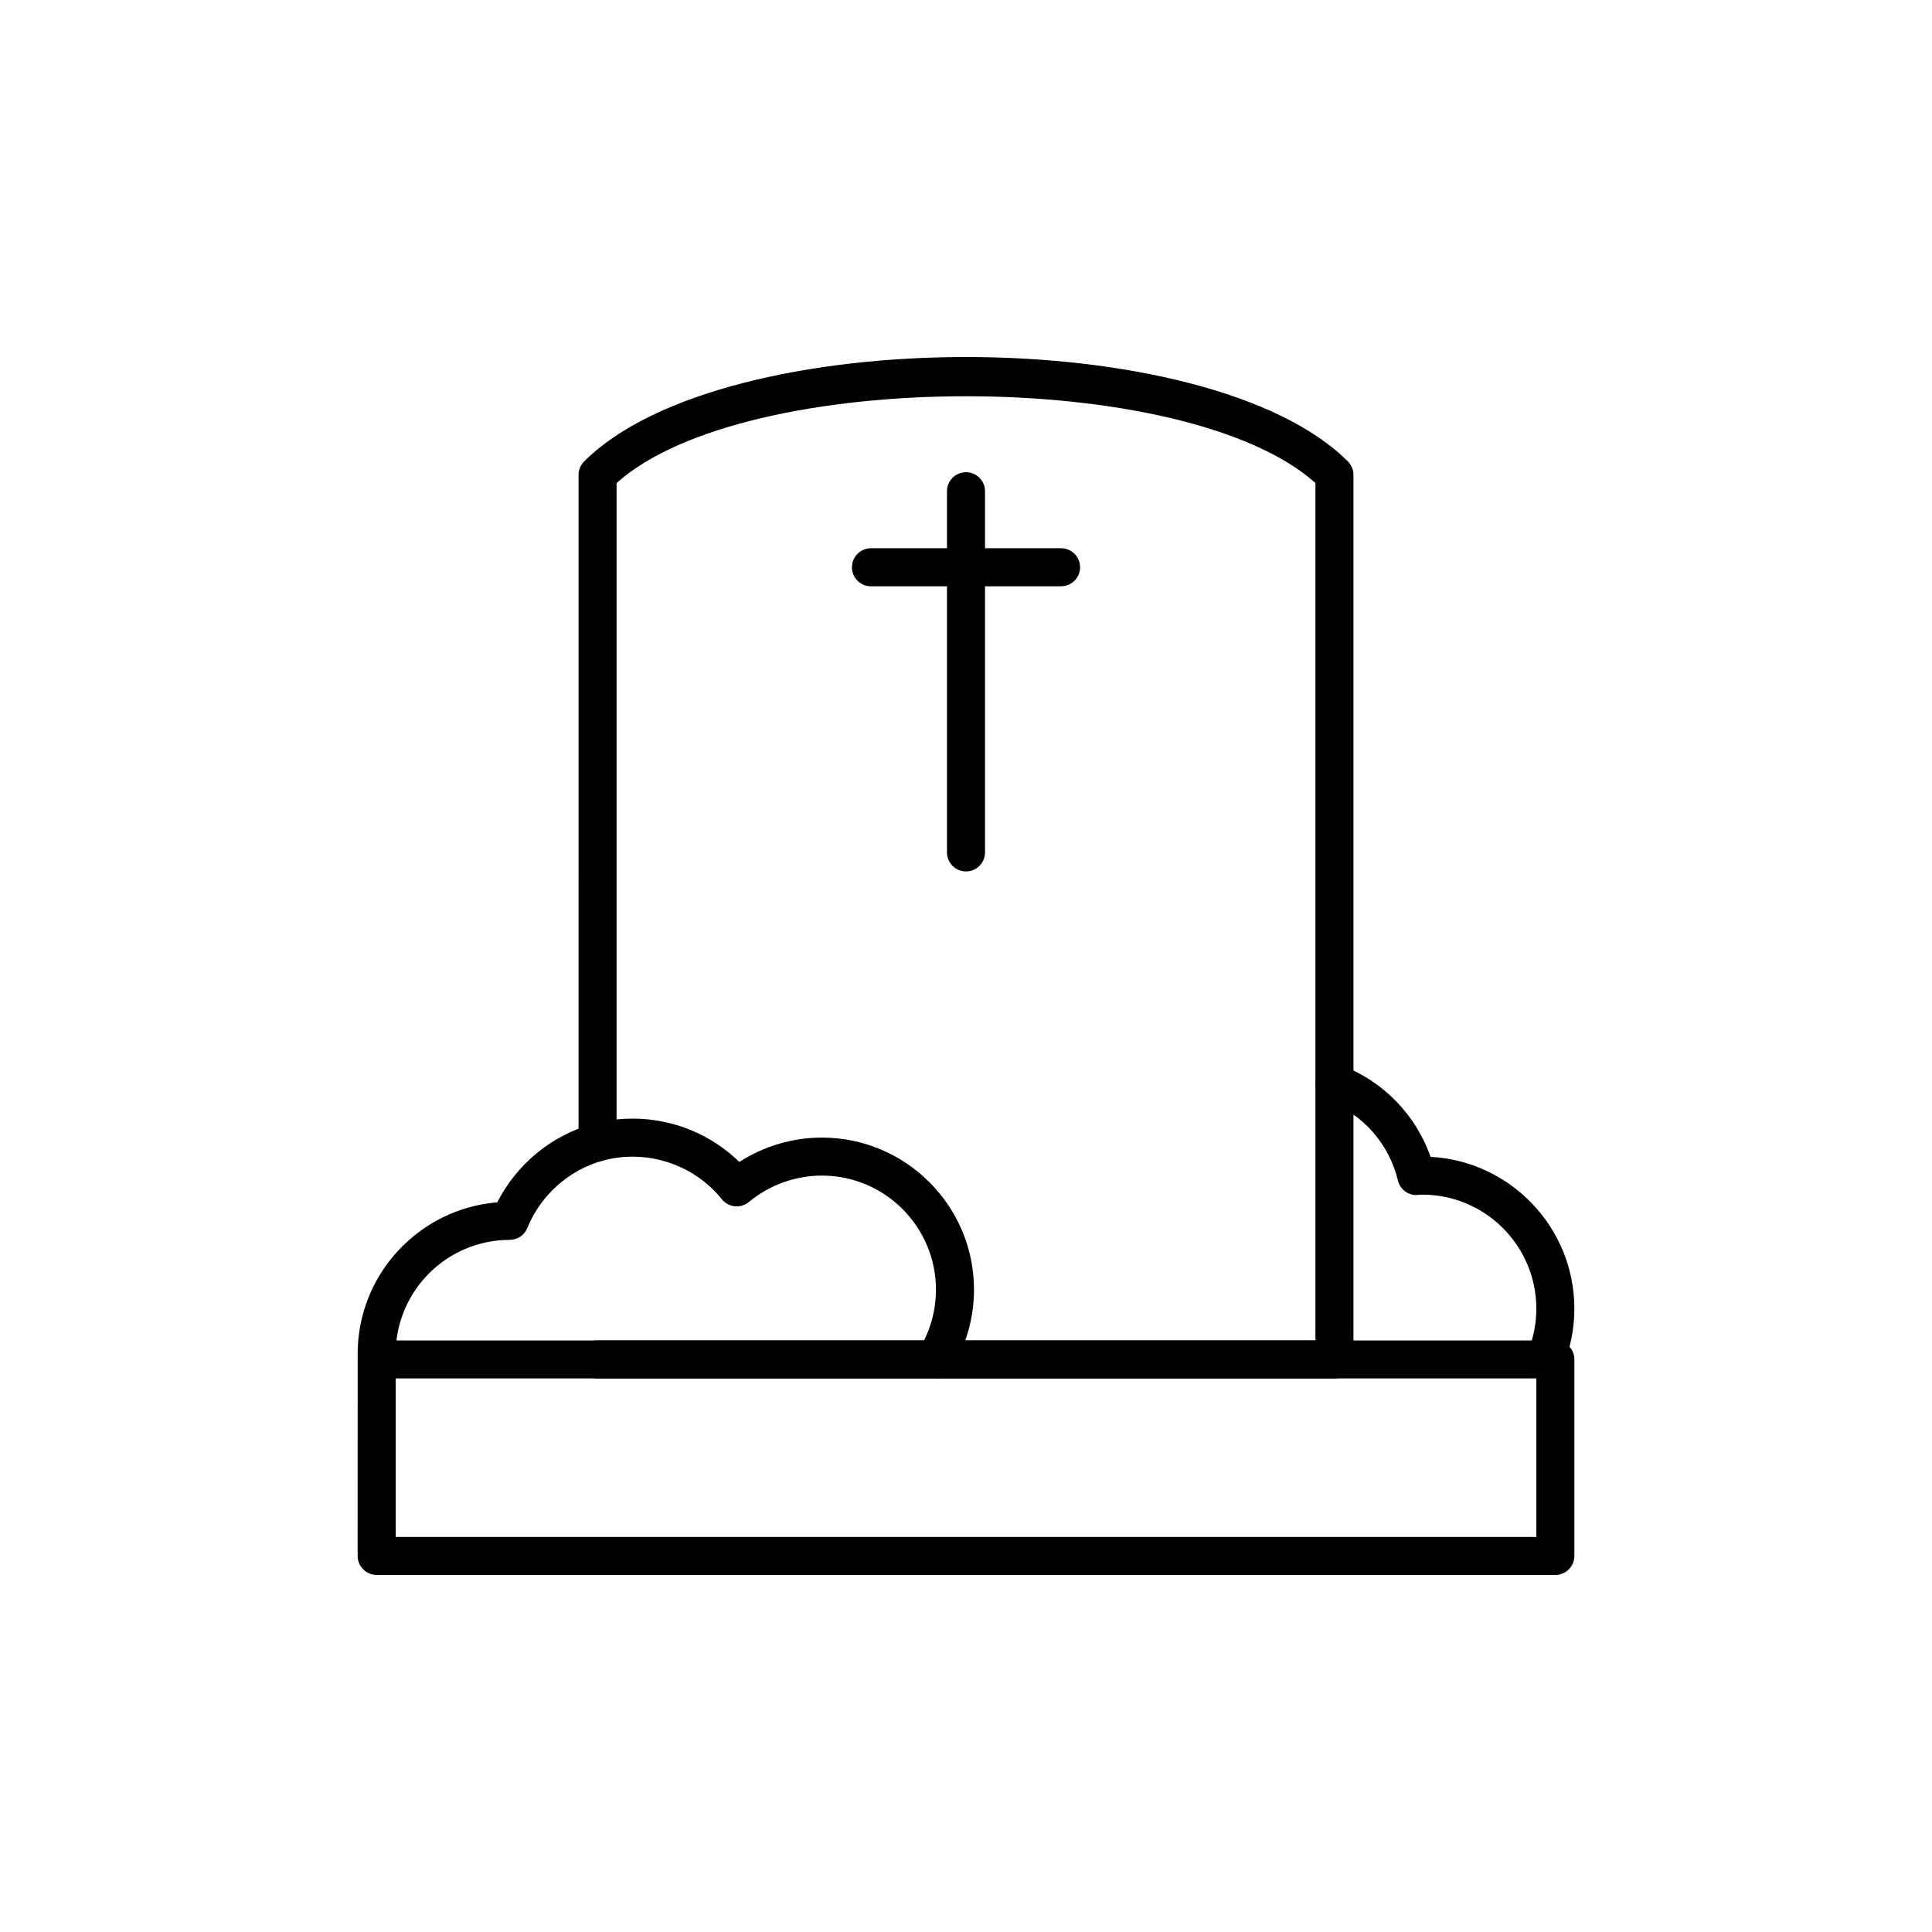
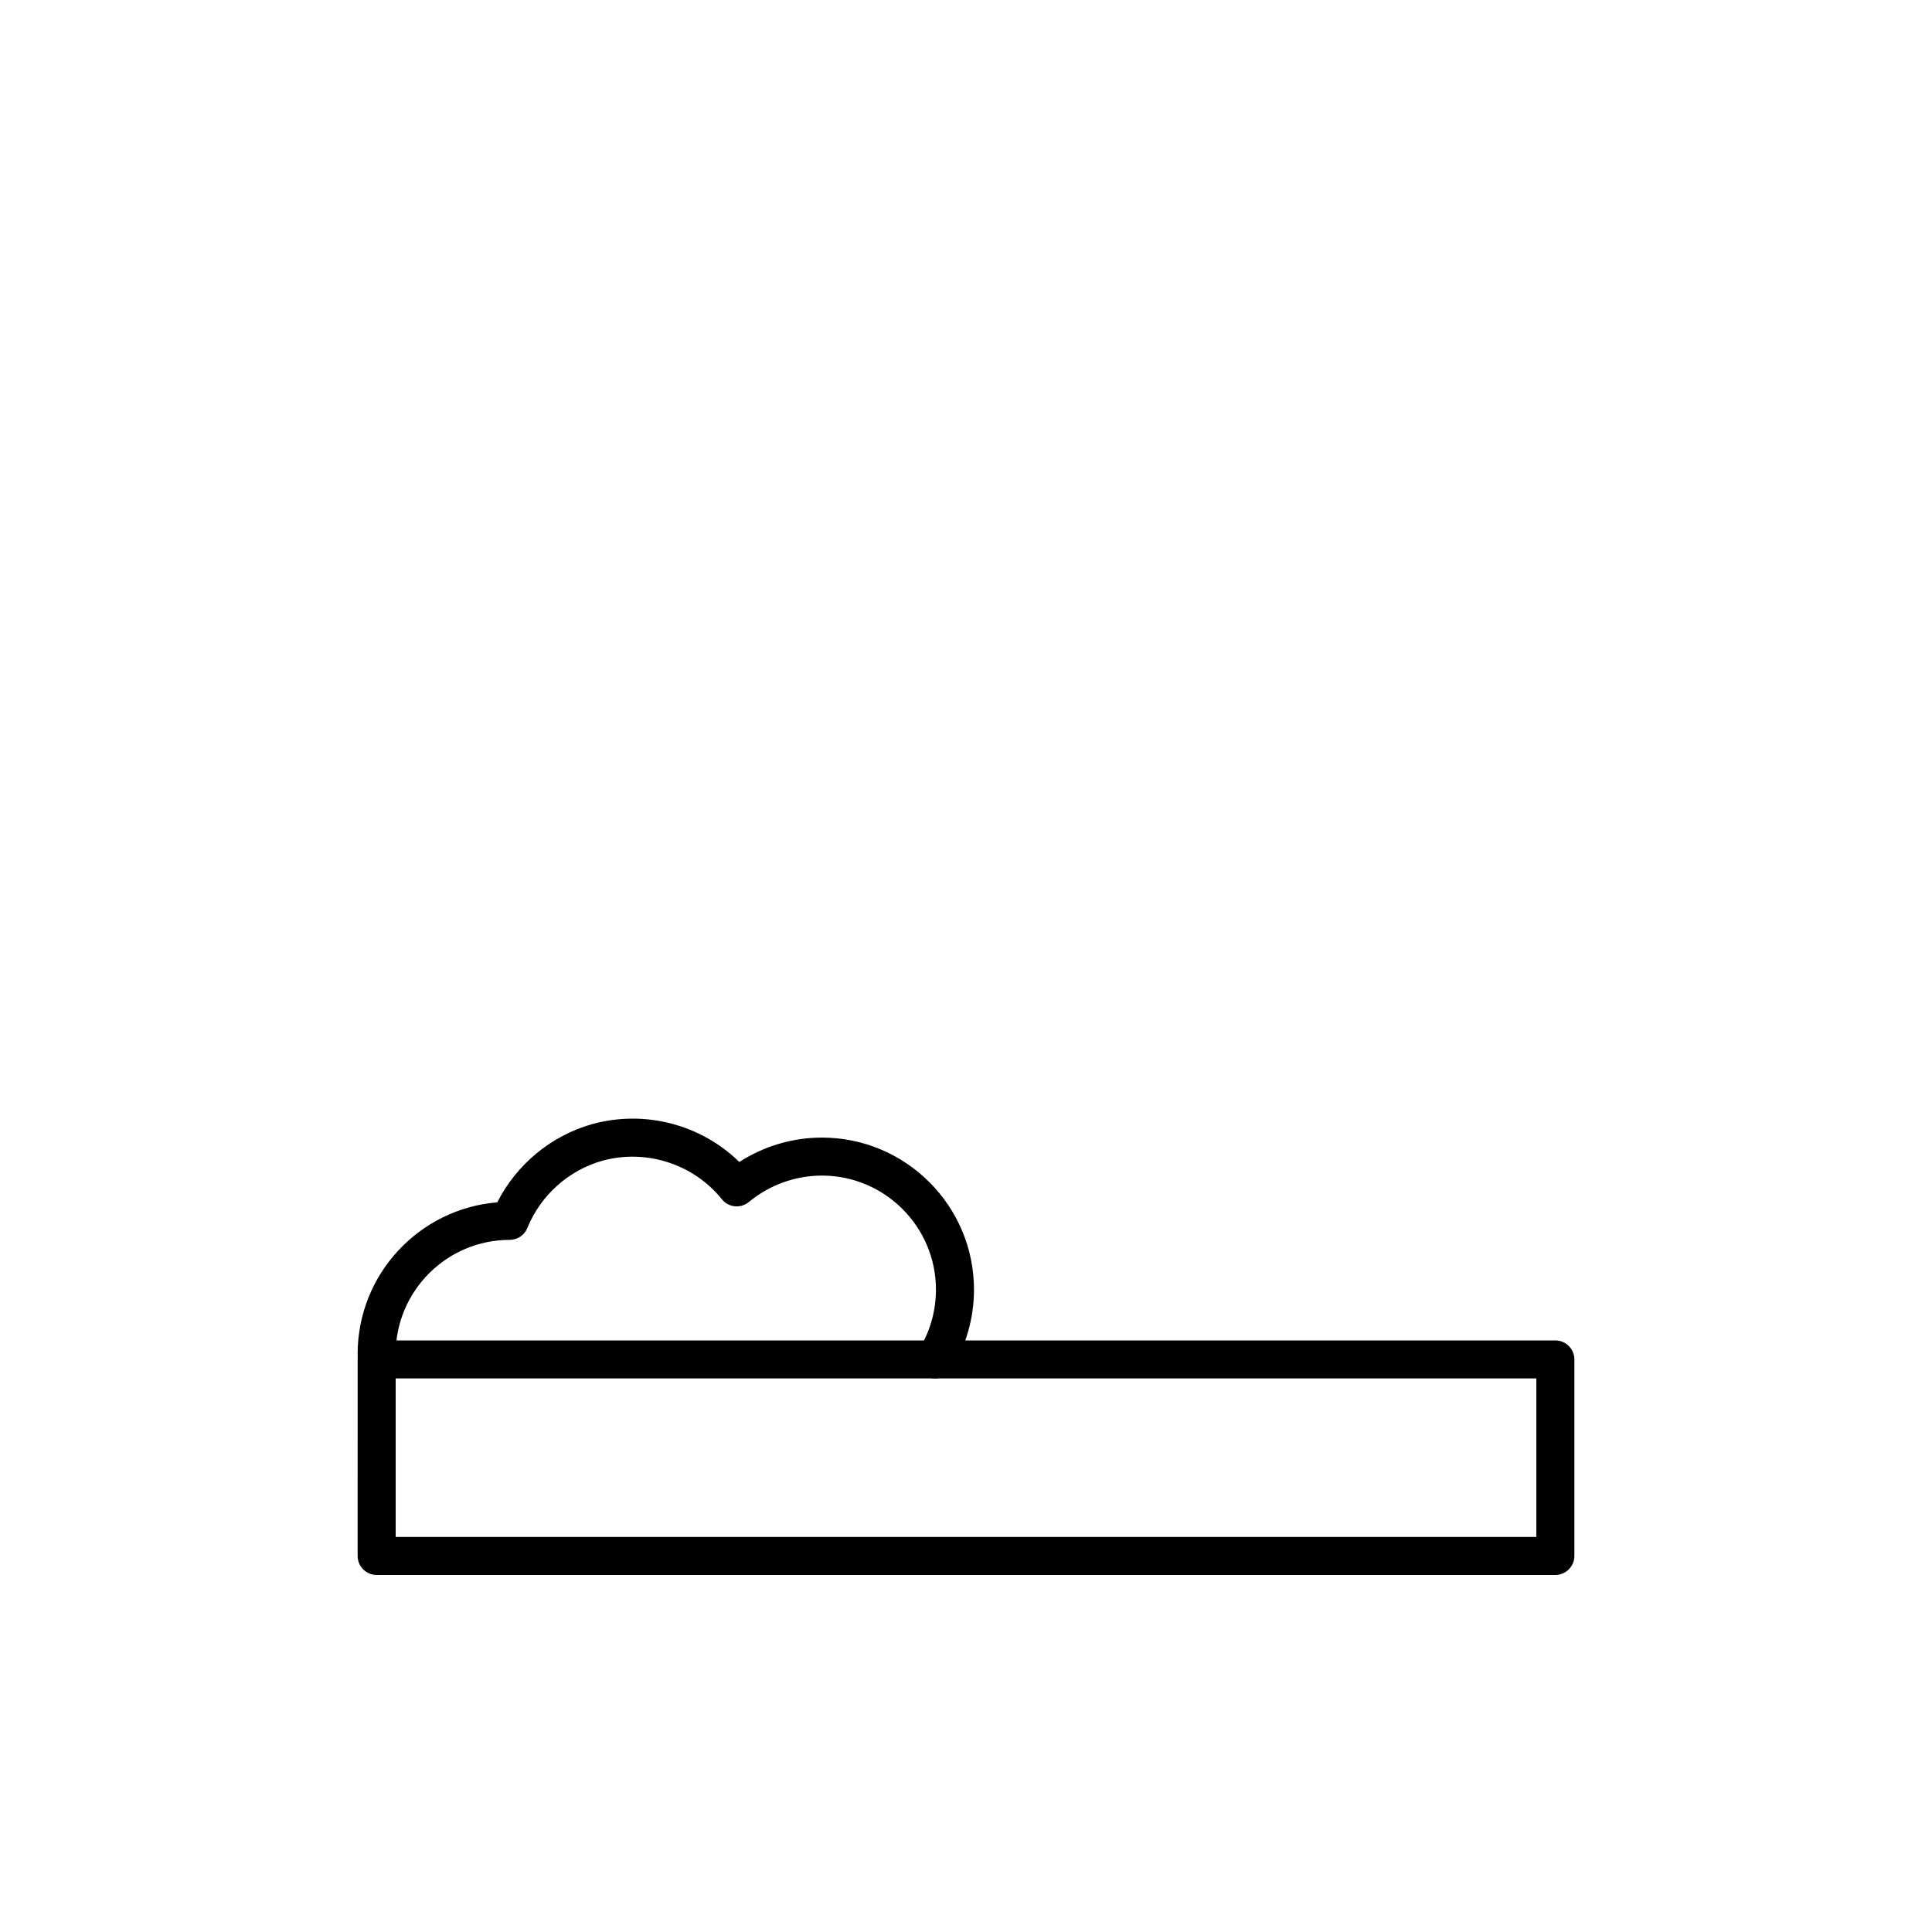
<svg xmlns="http://www.w3.org/2000/svg" fill="#000000" width="800px" height="800px" version="1.1" viewBox="144 144 512 512">
  <g>
-     <path d="m497.64 509.31h-195.28c-2.781 0-5.039-2.254-5.039-5.039 0-2.781 2.254-5.039 5.039-5.039h190.24v-227.22c-34.102-30.668-151.1-30.668-185.2 0v174.72c0 2.781-2.254 5.039-5.039 5.039-2.781 0-5.039-2.254-5.039-5.039l0.004-176.89c0-1.336 0.531-2.617 1.477-3.562 36.887-36.887 165.52-36.887 202.4 0 0.945 0.945 1.477 2.227 1.477 3.562v234.43c0 2.781-2.258 5.039-5.039 5.039z" />
    <path d="m556.18 561.38h-312.36c-2.781 0-5.039-2.254-5.039-5.039l0.004-52.074c0-2.781 2.254-5.039 5.039-5.039h312.36c2.781 0 5.039 2.254 5.039 5.039v52.074c-0.004 2.781-2.262 5.039-5.043 5.039zm-307.32-10.078h302.29v-42h-302.29z" />
    <path d="m243.96 509.38c-2.324 0-4.434-1.66-4.961-4.019-0.219-0.992-0.219-1.895-0.219-2.555 0-21.113 16.316-38.488 37.004-40.172 5.086-10.059 14.309-17.703 25.223-20.754 14.055-3.836 28.879 0.215 38.918 10.055 6.516-4.195 14.129-6.465 21.887-6.465 22.223 0 40.305 18.082 40.305 40.305 0 7.473-2.07 14.781-5.988 21.133-1.457 2.367-4.566 3.106-6.934 1.645-2.367-1.461-3.106-4.562-1.645-6.934 2.938-4.762 4.488-10.242 4.488-15.844 0-16.668-13.559-30.23-30.23-30.23-7.027 0-13.902 2.488-19.359 7.004-1.039 0.855-2.387 1.266-3.719 1.133-1.34-0.137-2.574-0.805-3.418-1.855-7.484-9.301-19.949-13.406-31.633-10.234-8.957 2.504-16.422 9.176-19.93 17.836-0.766 1.906-2.613 3.148-4.664 3.148-16.668 0-30.23 13.559-30.23 30.23l0.008 0.527c0.605 2.715-1.121 5.328-3.836 5.934-0.355 0.078-0.711 0.113-1.066 0.113z" />
-     <path d="m553.51 509.31c-0.633 0-1.281-0.121-1.906-0.379-2.574-1.055-3.809-3.996-2.754-6.57 1.52-3.715 2.293-7.602 2.293-11.543 0-16.668-13.559-30.23-30.23-30.23-0.34 0-0.711 0.039-1.047 0.074-2.504 0.301-4.824-1.379-5.41-3.836-2.324-9.684-9.277-17.57-18.602-21.102-2.602-0.984-3.914-3.891-2.926-6.496 0.984-2.606 3.891-3.918 6.496-2.926 11.164 4.227 19.785 13.141 23.684 24.27 21.207 1.141 38.113 18.758 38.113 40.246 0 5.258-1.023 10.426-3.047 15.359-0.797 1.953-2.68 3.133-4.664 3.133z" />
-     <path d="m425.19 299.37h-50.379c-2.781 0-5.039-2.254-5.039-5.039 0-2.781 2.254-5.039 5.039-5.039h50.383c2.781 0 5.039 2.254 5.039 5.039-0.004 2.781-2.258 5.039-5.043 5.039z" />
-     <path d="m400 374.94c-2.781 0-5.039-2.254-5.039-5.039v-95.723c0-2.781 2.254-5.039 5.039-5.039 2.781 0 5.039 2.254 5.039 5.039v95.723c-0.004 2.785-2.258 5.039-5.039 5.039z" />
  </g>
</svg>